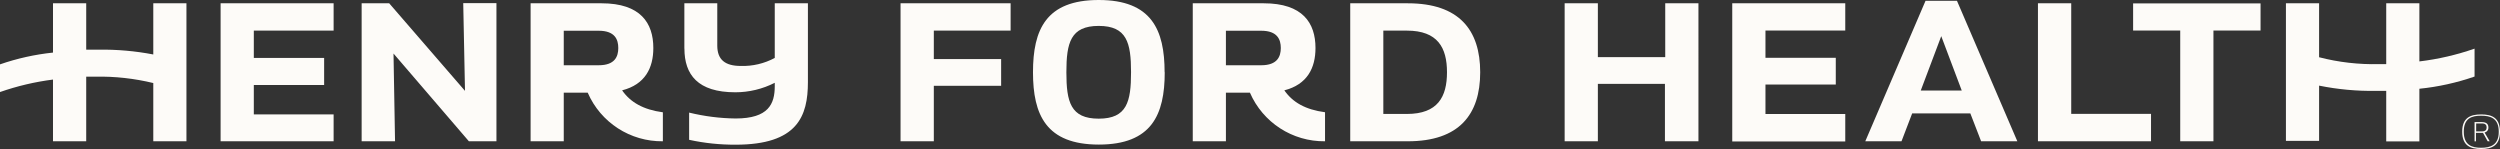
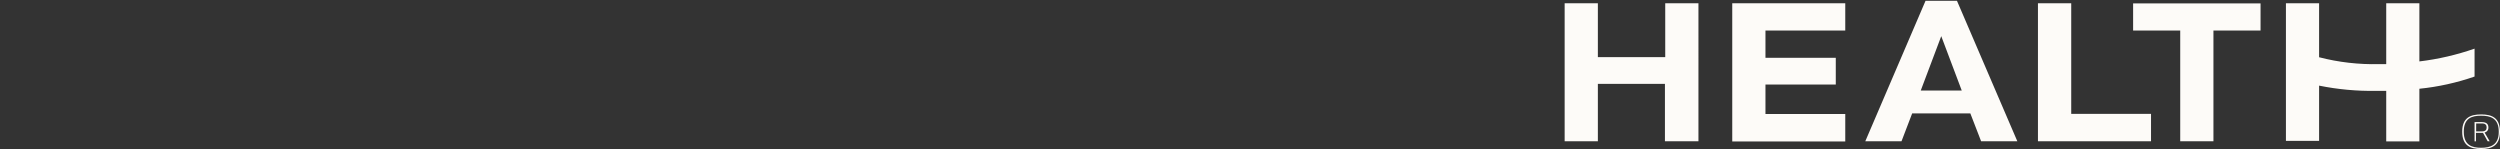
<svg xmlns="http://www.w3.org/2000/svg" id="Layer_1" data-name="Layer 1" viewBox="0 0 424.52 25.31">
  <rect x="0" y="0" width="424.52" height="25.31" fill="#333333" stroke="none" />
  <defs>
    <style>      .cls-1 {        fill: none;      }      .cls-2 {        fill: #fdfbf8;      }      .cls-3 {        clip-path: url(#clippath);      }    </style>
    <clipPath id="clippath">
-       <rect class="cls-1" x=".01" width="424.51" height="25.31" />
-     </clipPath>
+       </clipPath>
  </defs>
  <g class="cls-3">
    <g>
-       <path class="cls-2" d="M208.17,5.22h6c2.74,0,3.32,1.49,3.32,2.93s-.58,2.93-3.32,2.93h-6v-5.86ZM208.17,15.74h4.08c2.2,5.07,7.23,8.32,12.75,8.25v-4.93c-3.33-.44-5.5-1.69-6.91-3.72,3.9-1,5.29-3.8,5.29-7.19,0-4.25-2.17-7.59-8.78-7.59h-12.06v23.43h5.63v-8.25h0ZM245.71,12.27c0,4.18-1.57,7.08-6.81,7.08h-4V5.2h4c5.24,0,6.81,2.9,6.81,7.07ZM229.28.56v23.43h9.78c8.71,0,12.29-4.54,12.29-11.72s-3.58-11.71-12.29-11.71c0,0-9.78,0-9.78,0ZM181.08,12.27c0-5,.71-7.87,5.49-7.87s5.49,2.86,5.49,7.87-.7,7.88-5.49,7.88-5.49-2.86-5.49-7.88ZM197.76,12.27c0-7.21-2.22-12.27-11.19-12.27s-11.16,5.06-11.16,12.27,2.22,12.28,11.18,12.28,11.19-5.06,11.19-12.28c0,0-.02,0-.02,0ZM158.57,5.2v4.83h11.43v4.54h-11.43v9.42h-5.65V.56h18.69v4.64h-13.04Z" />
-       <path class="cls-2" d="M95.73,5.22h5.94c2.75,0,3.32,1.49,3.32,2.93s-.57,2.93-3.32,2.93h-5.94v-5.86ZM95.73,15.74h4.07c2.2,5.07,7.23,8.32,12.76,8.25v-4.92c-3.33-.45-5.51-1.7-6.92-3.73,3.91-1,5.3-3.8,5.3-7.19,0-4.25-2.18-7.59-8.78-7.59h-12.06v23.43h5.63s0-8.25,0-8.25ZM116.21,8.23V.56h5.59v7.18c0,2.39,1.32,3.46,4,3.46,2.01.06,3.99-.41,5.76-1.36V.56h5.63v13.37c0,5.81-1.77,10.64-12.28,10.64-2.65.01-5.3-.26-7.89-.83v-4.62c2.58.63,5.23.97,7.89,1,5.59,0,6.65-2.47,6.65-5.48v-.58c-2.08,1.06-4.37,1.61-6.7,1.61-6.38,0-8.64-3-8.64-7.43h-.01ZM67.08,23.99h-5.67V.56h4.68l12.87,14.87-.3-14.9h5.64v23.46h-4.68l-12.8-14.9.26,14.9ZM9,13.51c-3.07.39-6.08,1.1-9,2.12v-4.7c2.91-1.01,5.93-1.68,9-2V.56h5.64v7.87h2.1c3.12-.04,6.23.23,9.29.82V.56h5.63v23.43h-5.63v-9.89c-3.22-.78-6.53-1.15-9.84-1.08h-1.55v10.97h-5.64s0-10.48,0-10.48ZM56.65,23.99h-19.19V.56h19.19v4.64h-13.55v4.64h11.94v4.59h-11.94v5h13.55v4.64-.08Z" />
-     </g>
+       </g>
  </g>
  <path class="cls-2" d="M420.47,22.31h1c.64,0,.78-.33.78-.67s-.14-.68-.78-.68h-1v1.35ZM424.52,22.36c0,2.42-1.45,2.94-3.21,2.94s-3.21-.52-3.21-2.94,1.46-2.93,3.21-2.93,3.21.49,3.21,2.94M418.37,22.37c0,2.31,1.41,2.72,2.94,2.72s3-.41,3-2.72-1.41-2.72-3-2.72-2.94.41-2.94,2.72M420.47,24h-.27v-3.27h1.21c.88,0,1.14.41,1.14.91.03.41-.25.78-.65.86l.87,1.49h-.34l-.8-1.43h-1.19v1.43h.03,0ZM420.2,13c-3.03,1.05-6.18,1.75-9.37,2.07v8.94h-5.63v-8.58h-1.77c-3.23.05-6.46-.25-9.63-.89v9.38h-5.63V.56h5.63v9.16c3.32.86,6.75,1.25,10.18,1.17h1.22V.56h5.63v9.87c3.19-.38,6.33-1.11,9.37-2.17v4.74ZM362.2.58h21.66v4.6h-8v18.81h-5.64V5.18h-8V.56l-.02.02ZM351.71,19.33h13.55v4.66h-19.2V.56h5.65v18.77h0ZM294.15.56h19.19v4.62h-13.55v4.64h11.94v4.54h-11.94v5h13.55v4.66h-19.19V.56ZM282.72,9.7h-11.39V.56h-5.64v23.43h5.64v-9.75h11.39v9.75h5.69V.56h-5.64v9.14s-.05,0-.05,0ZM326.16,15.37l3.48-9.23,3.48,9.23h-6.96ZM332.31.14h-5.34l-10.23,23.85h6.15l1.81-4.73h9.88l1.83,4.73h6.15L332.31.14Z" />
</svg>